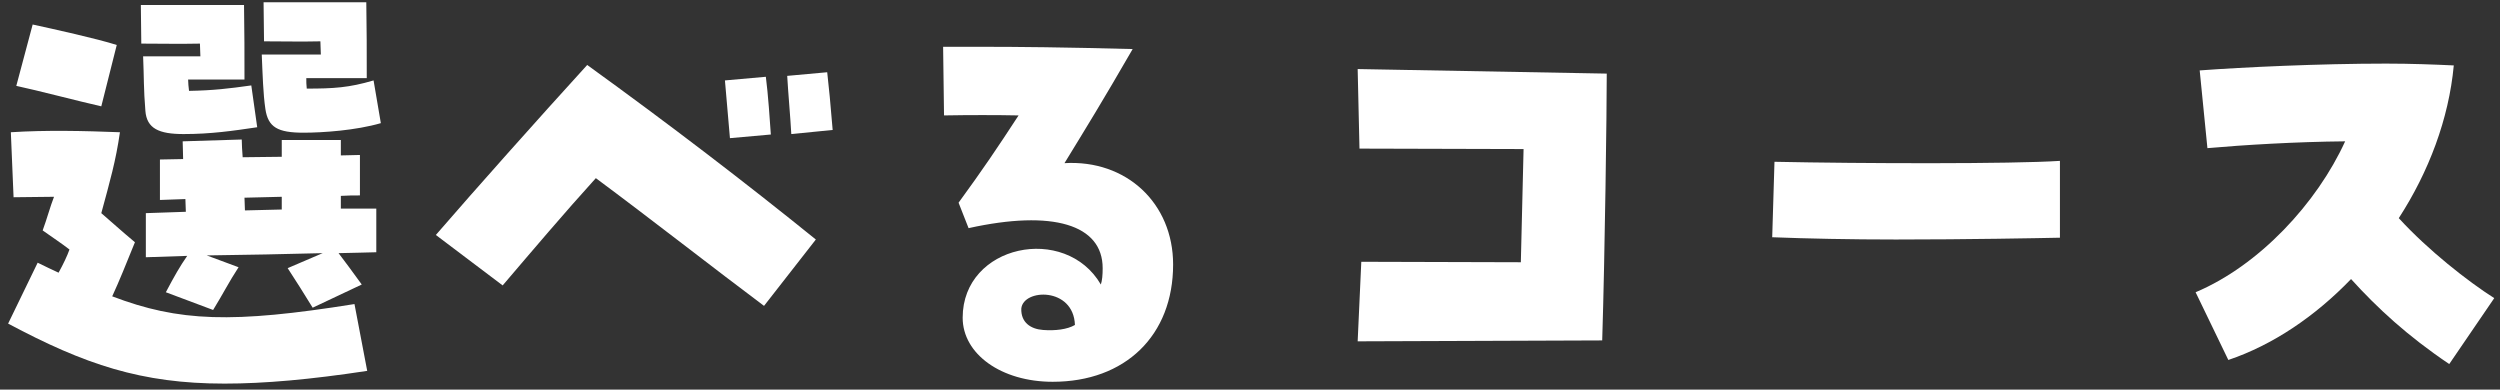
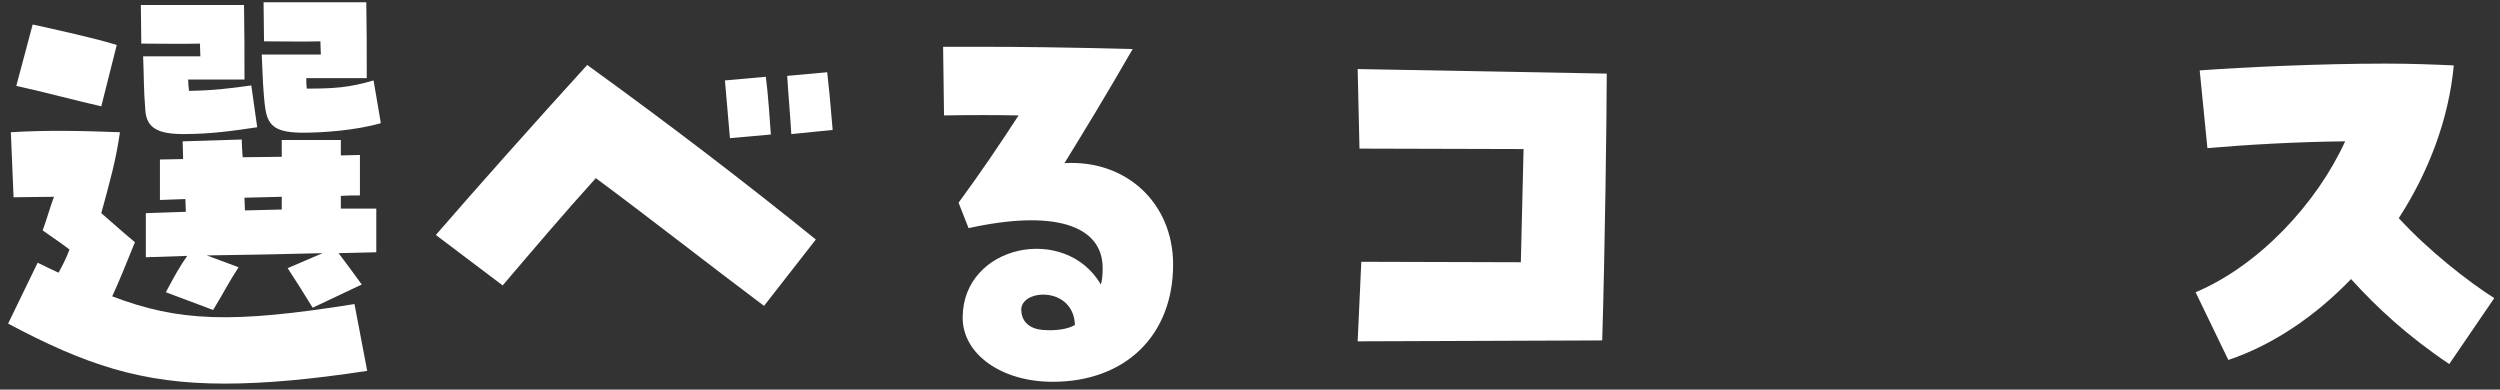
<svg xmlns="http://www.w3.org/2000/svg" width="154" height="24" viewBox="0 0 154 24" fill="none">
  <rect x="0" y="0" width="154" height="24" fill="#333333" stroke="none" />
  <path d="M18.7 8.174C17.104 8.174 16.516 7.838 16.348 6.718C16.208 5.766 16.18 4.646 16.124 3.358H19.764C19.764 3.078 19.736 2.826 19.736 2.546C18.56 2.574 17.468 2.546 16.264 2.546L16.236 0.138H22.564C22.592 1.958 22.592 2.938 22.592 4.814H18.868C18.868 5.01 18.868 5.234 18.896 5.458C20.548 5.458 21.5 5.402 23.012 4.954L23.46 7.586C21.92 8.034 19.876 8.174 18.7 8.174ZM11.308 8.258C9.796 8.258 9.04 7.922 8.956 6.83C8.844 5.486 8.872 4.786 8.816 3.47H12.344C12.344 3.218 12.316 2.966 12.316 2.686C11.084 2.714 9.88 2.686 8.704 2.686L8.676 0.306H15.032C15.06 2.098 15.06 3.246 15.06 4.898H11.588C11.588 5.122 11.616 5.346 11.644 5.598C13.156 5.57 14.08 5.458 15.48 5.262L15.844 7.838C14.332 8.062 12.988 8.258 11.308 8.258ZM6.24 6.55C4.868 6.242 2.32 5.57 1.004 5.29L2.012 1.51C3.3 1.79 5.96 2.378 7.192 2.77L6.24 6.55ZM13.828 23.63C8.704 23.63 5.232 22.454 0.5 19.934L2.32 16.182C2.768 16.406 3.188 16.602 3.608 16.798C3.916 16.238 4.14 15.762 4.28 15.37C3.776 14.978 3.216 14.614 2.628 14.194C2.88 13.522 3.104 12.682 3.328 12.122L0.836 12.15L0.668 8.146C2.852 8.006 5.204 8.062 7.388 8.146C7.136 9.91 6.772 11.17 6.24 13.13C6.828 13.634 7.472 14.222 8.312 14.922C7.696 16.434 7.388 17.218 6.912 18.254C11.028 19.822 14.304 19.934 21.836 18.73L22.62 22.846C19.12 23.378 16.292 23.63 13.828 23.63ZM13.128 19.094L10.216 18.002C10.748 16.994 11.084 16.406 11.532 15.762L8.984 15.846V13.13L11.448 13.046C11.448 12.794 11.42 12.542 11.42 12.262C10.888 12.29 10.356 12.29 9.852 12.318V9.826C10.328 9.826 10.804 9.798 11.28 9.798C11.28 9.378 11.252 9.014 11.252 8.706L14.892 8.594C14.892 8.902 14.92 9.294 14.948 9.686C15.732 9.686 16.544 9.658 17.356 9.658V8.622H20.996V9.574C21.388 9.574 21.78 9.546 22.172 9.546V12.038C21.808 12.038 21.416 12.038 20.996 12.066V12.85H23.18V15.538C22.508 15.566 21.724 15.566 20.856 15.594C21.332 16.21 21.668 16.686 22.284 17.526L19.26 18.954C18.616 17.918 18.308 17.414 17.72 16.518L19.876 15.594C17.664 15.65 15.116 15.706 12.736 15.734L14.696 16.462C14.108 17.358 13.716 18.142 13.128 19.094ZM15.088 12.962C15.844 12.934 16.6 12.934 17.356 12.906V12.122C16.6 12.15 15.844 12.15 15.06 12.178C15.06 12.43 15.088 12.71 15.088 12.962Z" fill="white" />
  <path d="M47.064 18.842C44.068 16.602 40.064 13.466 36.704 10.974C34.772 13.102 32.756 15.482 30.964 17.582L26.848 14.474C29.368 11.562 33.036 7.446 36.172 4.002C41.324 7.726 45.888 11.226 50.256 14.754L47.064 18.842ZM44.964 8.51C44.908 7.838 44.796 6.522 44.656 4.954L47.176 4.73C47.316 5.794 47.428 7.474 47.484 8.286L44.964 8.51ZM48.744 8.258C48.688 7.222 48.548 5.682 48.492 4.674L50.956 4.45C51.04 5.15 51.18 6.606 51.292 8.006L48.744 8.258Z" fill="white" />
  <path d="M64.844 23.518C61.68 23.518 59.3 21.81 59.3 19.57C59.3 15.062 65.628 13.774 67.812 17.526C67.896 17.274 67.924 16.938 67.924 16.518C67.924 13.83 64.844 12.906 59.664 14.054L59.048 12.486C60.56 10.414 61.428 9.126 62.744 7.11C61.4 7.082 59.692 7.082 58.152 7.11L58.096 2.882C58.824 2.882 59.552 2.882 60.252 2.882C62.828 2.882 65.46 2.91 69.772 3.022C67.896 6.27 66.944 7.81 65.572 10.05C69.38 9.826 72.264 12.514 72.264 16.294C72.264 20.662 69.324 23.518 64.844 23.518ZM64.256 20.326C64.984 20.382 65.74 20.298 66.216 20.018C66.132 17.666 63.024 17.778 62.912 19.01C62.884 19.85 63.472 20.27 64.256 20.326Z" fill="white" />
  <path d="M83.632 21.026L83.856 16.126L93.684 16.154L93.852 9.182L83.744 9.154L83.632 4.254L98.976 4.534C98.976 6.858 98.864 15.566 98.696 20.97C94.132 20.998 88.476 20.998 83.632 21.026Z" fill="white" />
-   <path d="M126.892 14.642C125.548 14.67 121.208 14.754 116.784 14.754C114.04 14.754 111.296 14.698 109.168 14.614L109.308 9.966C114.628 10.078 123.952 10.106 126.892 9.91V14.642Z" fill="white" />
  <path d="M150.873 22.426C148.297 20.69 146.449 18.982 144.825 17.19C142.613 19.486 140.009 21.25 137.265 22.174L135.249 18.002C139.169 16.35 142.725 12.514 144.461 8.706C141.409 8.734 138.189 8.93 135.977 9.126L135.501 4.338C138.133 4.142 142.893 3.918 146.981 3.918C148.521 3.918 149.949 3.974 151.153 4.03C150.845 7.334 149.613 10.582 147.765 13.438C149.585 15.426 152.021 17.33 153.645 18.366L150.873 22.426Z" fill="white" />
</svg>